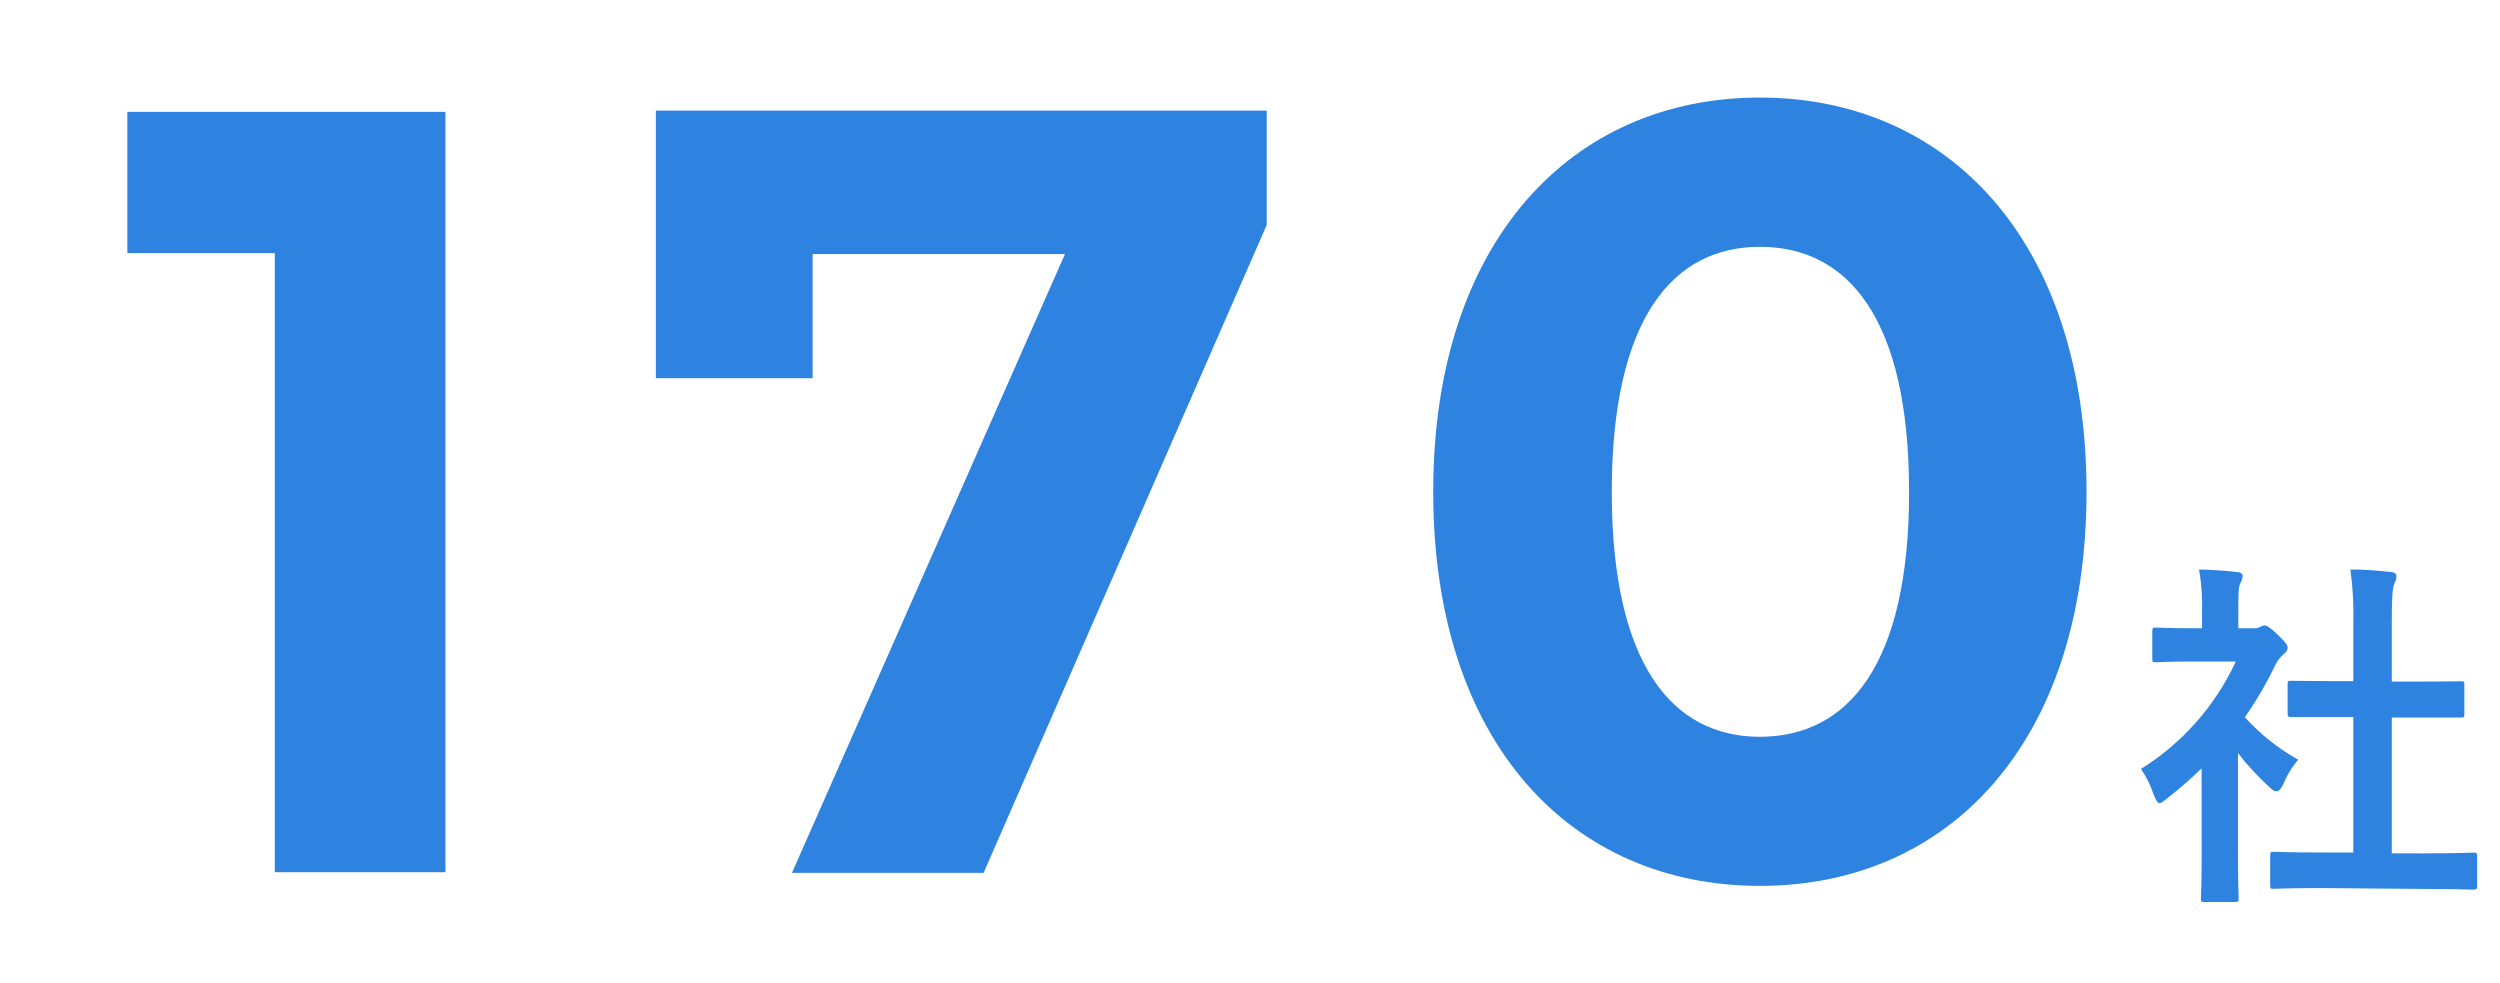
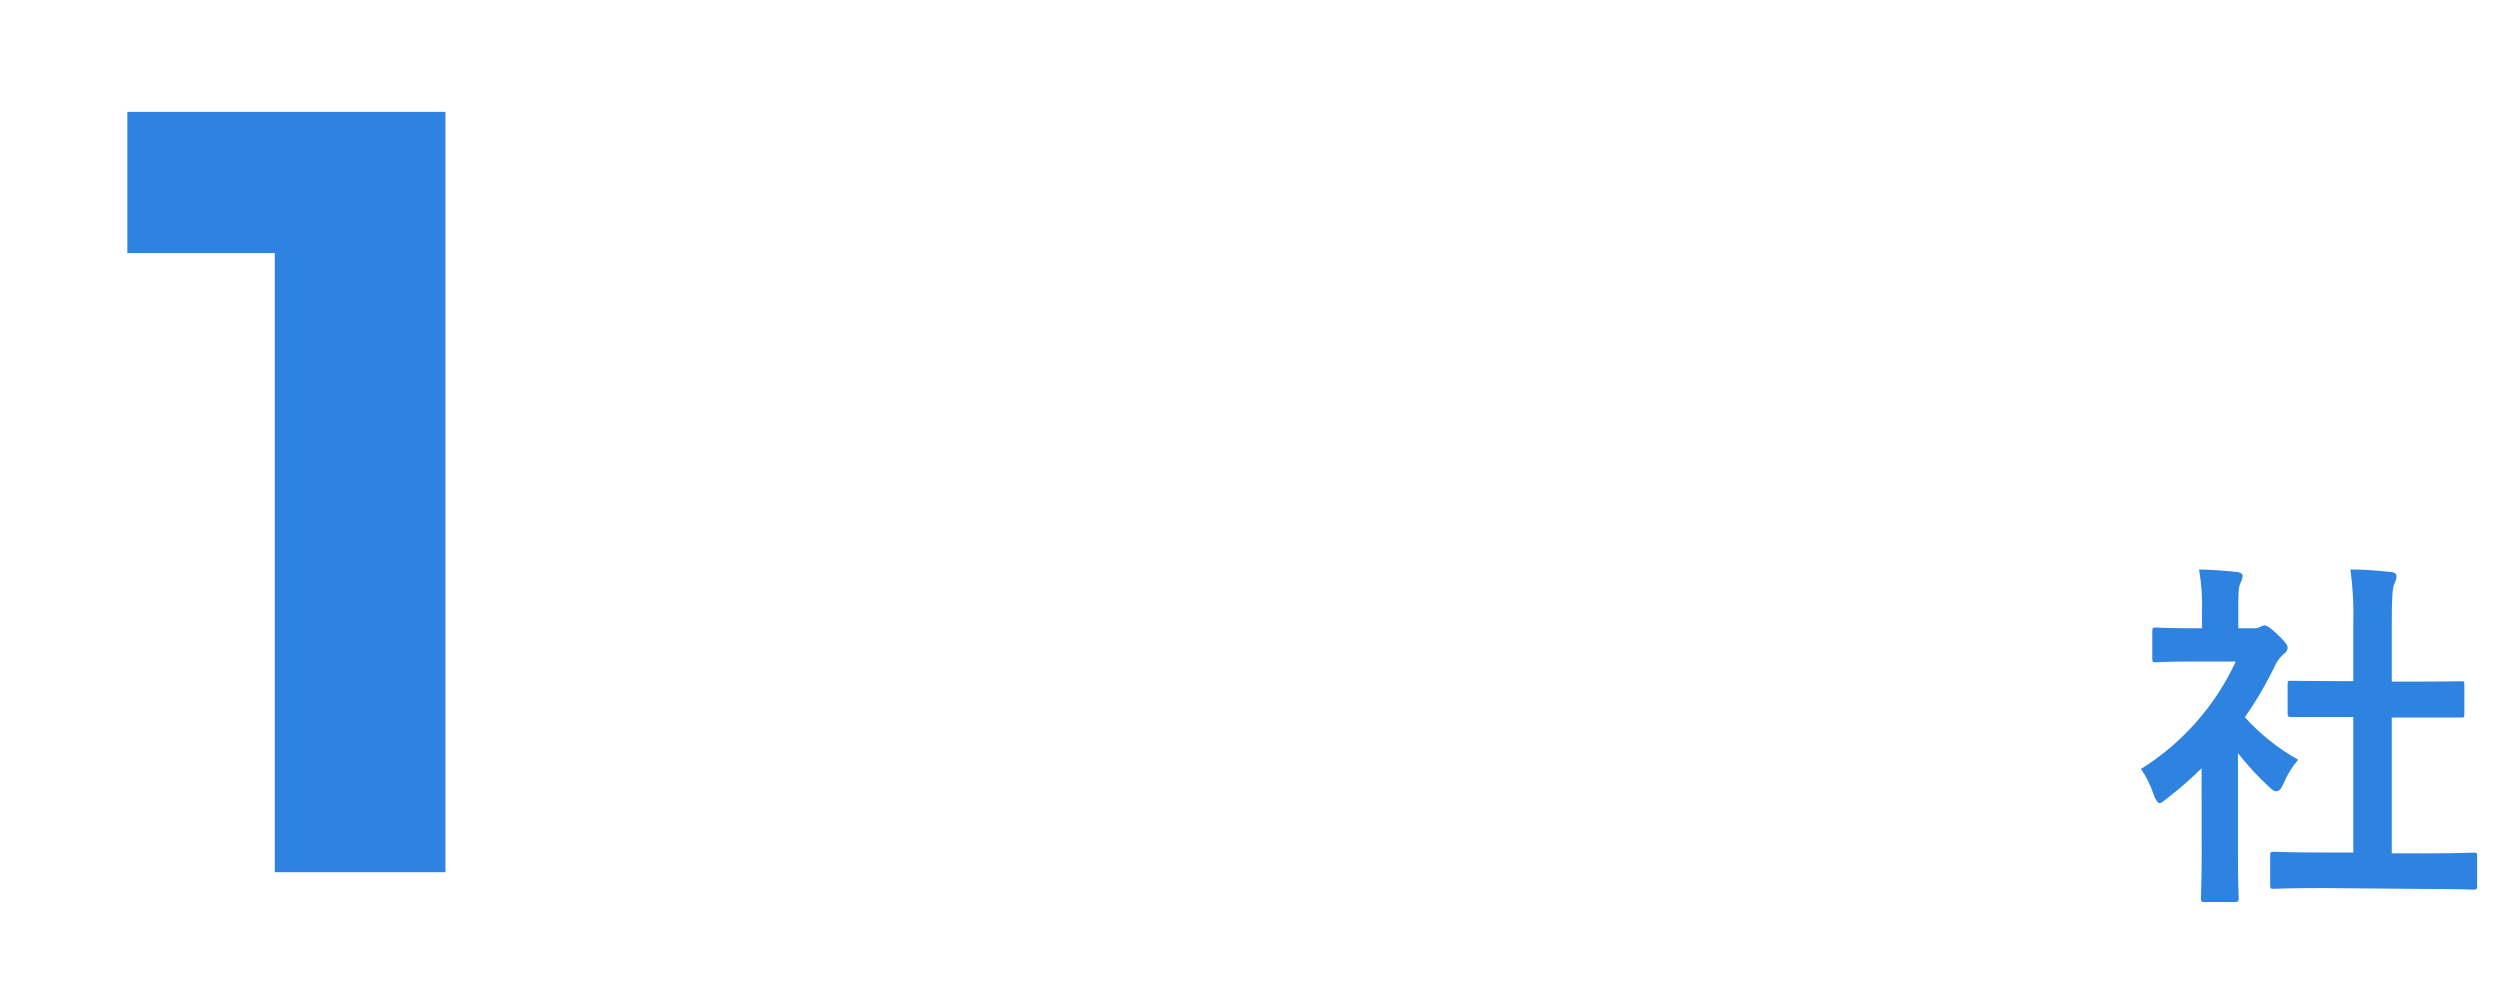
<svg xmlns="http://www.w3.org/2000/svg" version="1.1" id="レイヤー_1" x="0px" y="0px" width="344.4px" height="135.37px" viewBox="0 0 344.4 135.37" style="enable-background:new 0 0 344.4 135.37;" xml:space="preserve">
  <style type="text/css">
	.st0{fill:#2E83E0;}
	.st1{fill:none;}
</style>
  <g id="レイヤー_2_00000036239972189057767510000003242818984471549367_">
    <g id="デザイン">
-       <path class="st0" d="M174.499,15.24V31l-39,89.25h-26.4L146.71,35h-34.76v17.1h-21.6V15.24H174.499z" />
-       <path class="st0" d="M197.44,67.74c0-34.65,19.2-54.3,45-54.3s45,19.65,45,54.3s-19.05,54.3-45,54.3S197.44,102.39,197.44,67.74z     M262.99,67.74C263,43.89,254.59,34,242.44,34c-12,0-20.4,9.9-20.4,33.75s8.4,33.75,20.4,33.75c12.15-0.01,20.56-9.91,20.56-33.76    H262.99z" />
      <path class="st0" d="M303.29,105.84c-1.498,1.475-3.085,2.857-4.75,4.14c-0.5,0.41-0.8,0.66-1.05,0.66s-0.5-0.41-0.8-1.16    c-0.412-1.26-1.001-2.456-1.75-3.55c5.701-3.557,10.239-8.701,13.06-14.8h-5.65c-3.8,0-5,0.1-5.3,0.1c-0.5,0-0.55,0-0.55-0.55V87    c0-0.5,0.05-0.55,0.55-0.55c0.3,0,1.5,0.1,5.3,0.1h1v-2c0.069-2.042-0.065-4.085-0.4-6.1c1.9,0.05,3.4,0.15,5.2,0.35    c0.5,0,0.8,0.3,0.8,0.5c-0.023,0.352-0.126,0.694-0.3,1c-0.3,0.6-0.3,1.45-0.3,4v2.25h2.1c0.329,0.028,0.66-0.041,0.95-0.2    c0.168-0.103,0.355-0.171,0.55-0.2c0.3,0,0.8,0.3,1.85,1.3s1.35,1.45,1.35,1.8c-0.022,0.333-0.21,0.634-0.5,0.8    c-0.469,0.409-0.859,0.9-1.15,1.45c-1.21,2.548-2.632,4.99-4.25,7.3c2.112,2.344,4.595,4.323,7.35,5.86    c-0.838,0.968-1.513,2.066-2,3.25c-0.35,0.75-0.6,1.09-1,1.09s-0.55-0.2-1-0.59c-1.56-1.431-2.999-2.99-4.3-4.66v14.06    c0,3.7,0.1,5.65,0.1,5.9c0,0.5-0.05,0.55-0.6,0.55h-4c-0.55,0-0.6,0-0.6-0.55c0-0.3,0.1-2.2,0.1-5.9L303.29,105.84z     M319.99,122.34c-4.75,0-6.4,0.1-6.7,0.1c-0.5,0-0.55,0-0.55-0.55v-4c0-0.5,0.05-0.55,0.55-0.55c0.3,0,1.95,0.1,6.7,0.1h4.2V98.78    h-2.25c-4.45,0-6,0-6.3,0s-0.5,0-0.5-0.5v-4c0-0.5,0.05-0.5,0.5-0.5s1.85,0.05,6.3,0.05h2.25V86c0.078-2.523-0.056-5.049-0.4-7.55    c1.9,0,3.8,0.15,5.55,0.35c0.45,0,0.8,0.25,0.8,0.5c0.005,0.349-0.081,0.694-0.25,1c-0.3,0.6-0.4,1.85-0.4,5.5v8.1h3.15    c4.45,0,6-0.05,6.3-0.05c0.5,0,0.55,0,0.55,0.5v4c0,0.5-0.05,0.5-0.55,0.5c-0.3,0-1.85,0-6.3,0h-3.15v18.71H334    c4.75,0,6.35-0.1,6.65-0.1c0.55,0,0.6,0,0.6,0.55v4c0,0.5-0.05,0.55-0.6,0.55c-0.3,0-1.9-0.1-6.65-0.1L319.99,122.34z" />
-       <rect class="st1" width="344.4" height="135.37" />
    </g>
  </g>
  <path class="st0" d="M61.364,15.412v104.742H37.851v-85.29H17.544V15.412H61.364z" />
</svg>